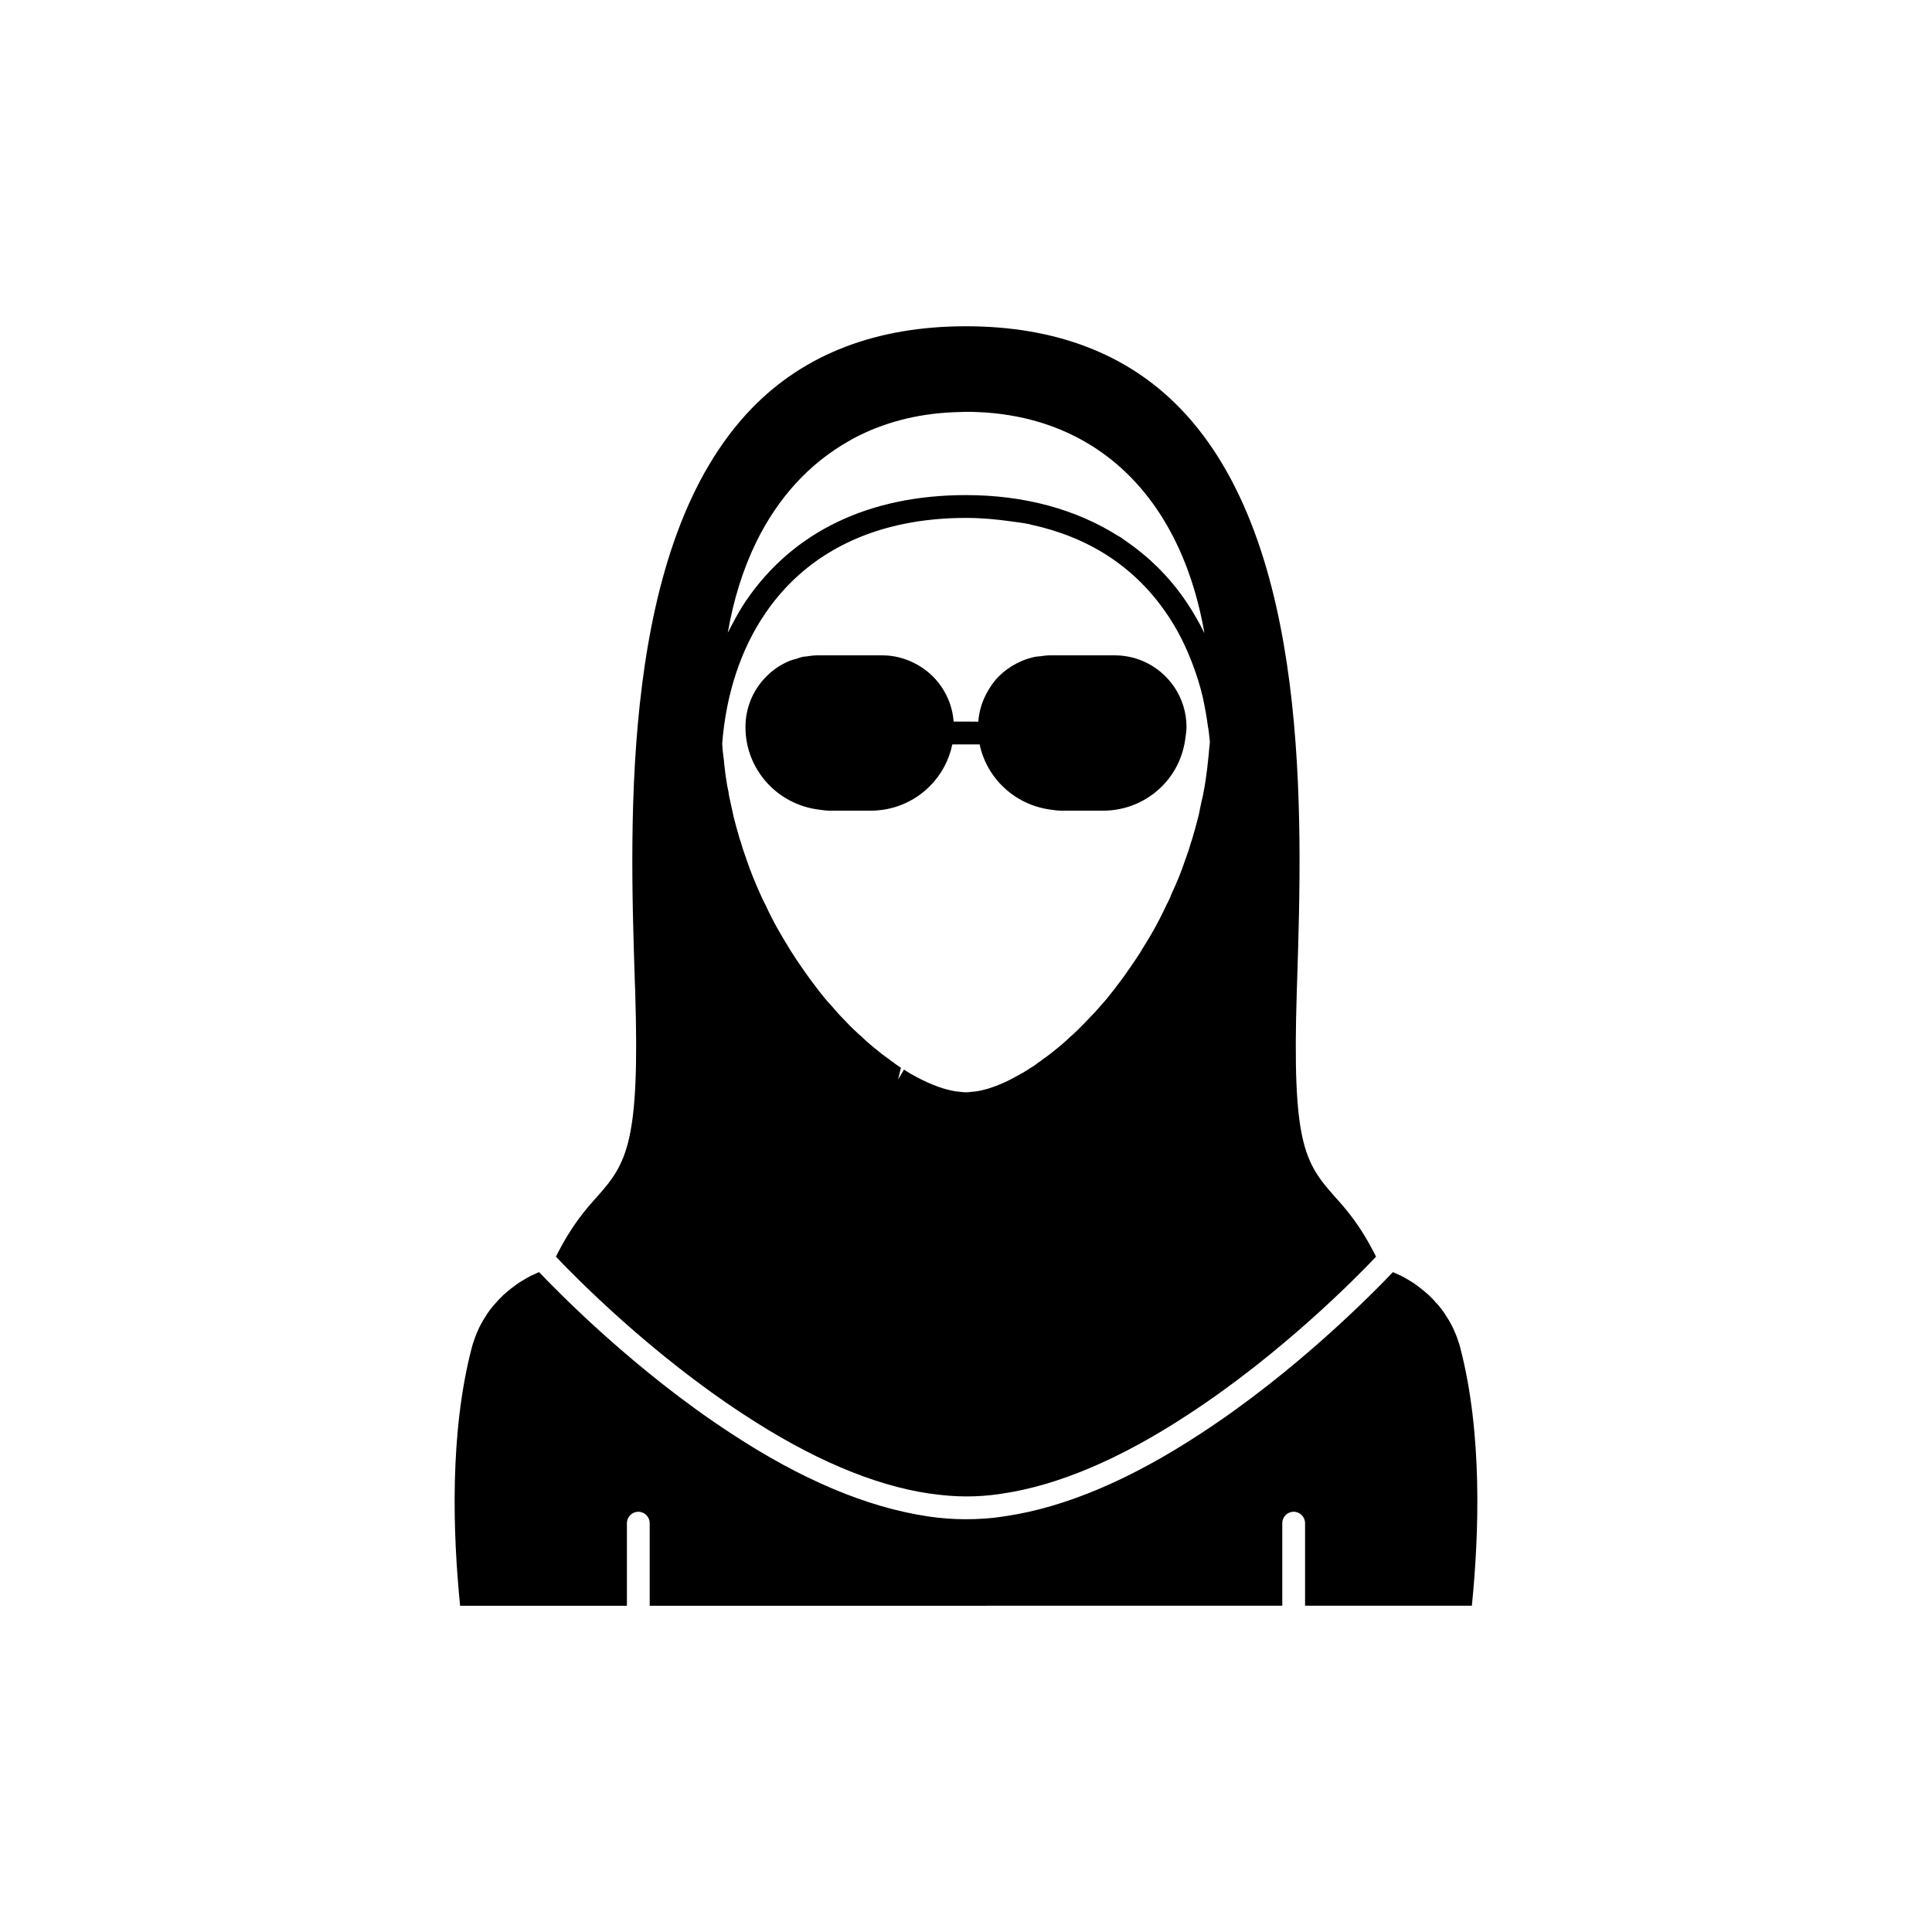
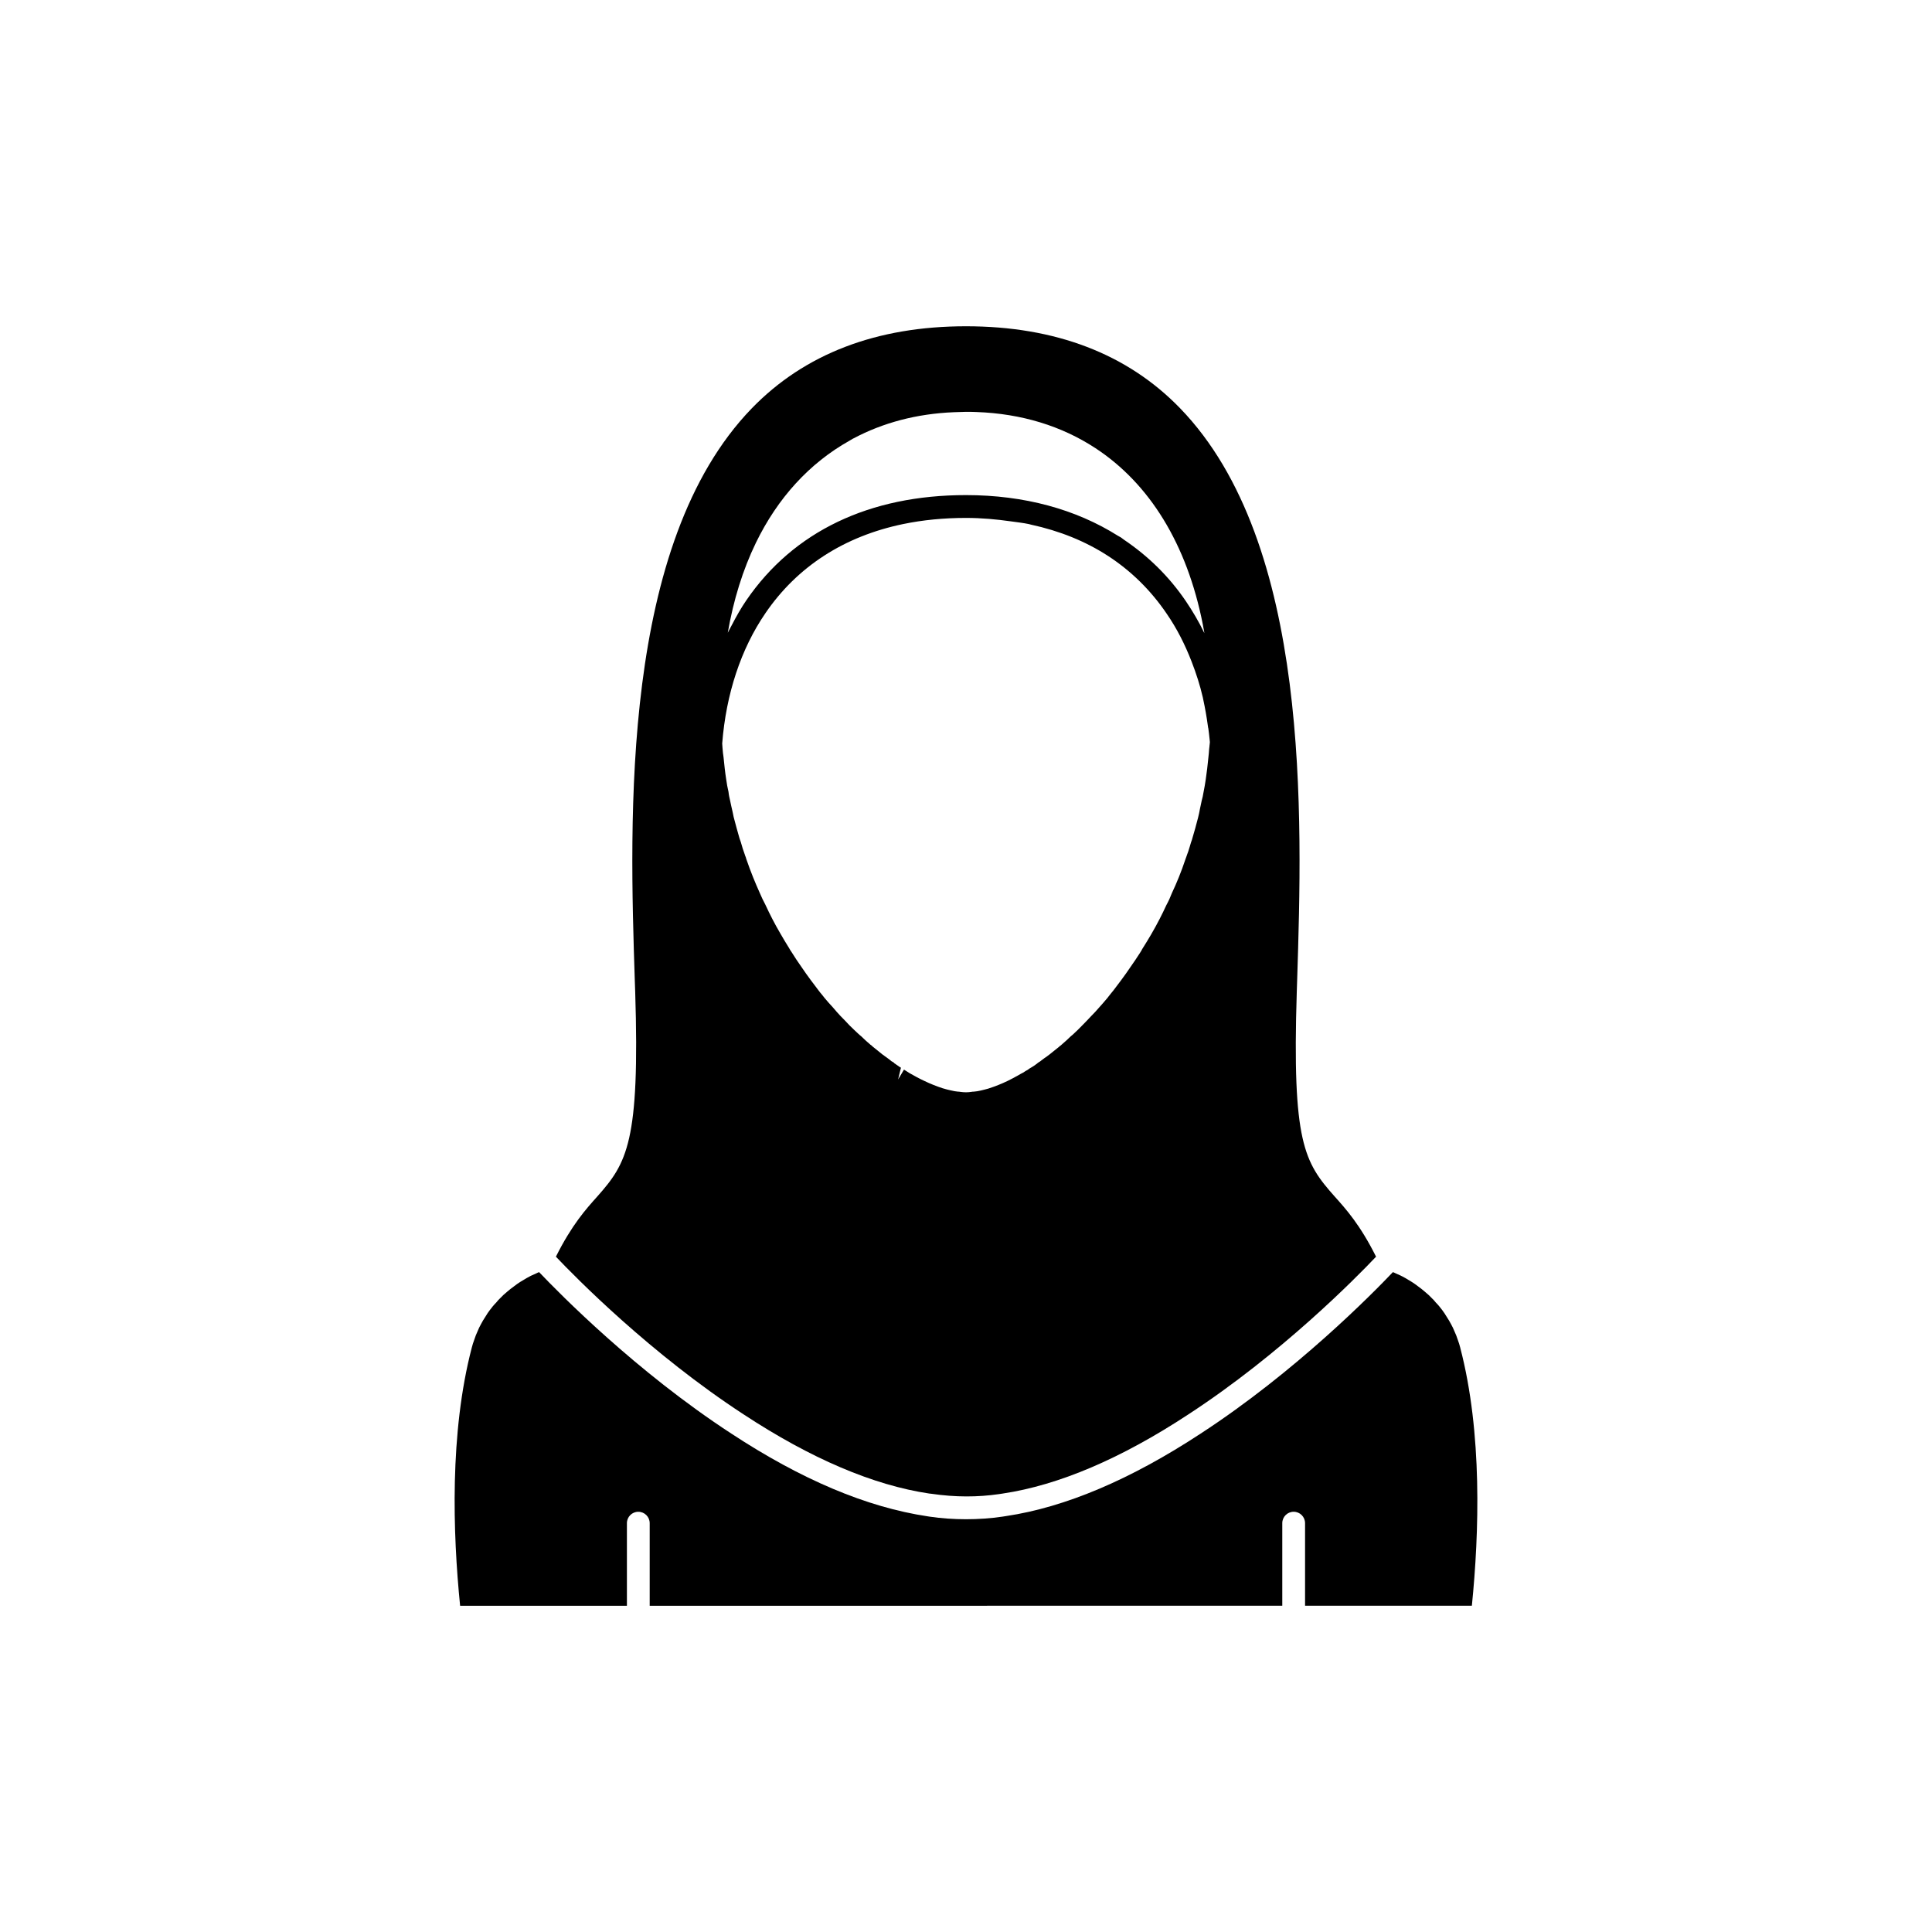
<svg xmlns="http://www.w3.org/2000/svg" fill="#000000" width="800px" height="800px" version="1.1" viewBox="144 144 512 512">
  <g>
-     <path d="m361.16 358.58c0.852 0.098 1.68 0.258 2.559 0.258h10.988c5.945 0 11.512-2.301 15.684-6.477 3.078-3.07 5.109-6.906 5.984-11.078h7.238c1.91 9.023 9.324 15.93 18.555 17.242 1.027 0.148 2.051 0.316 3.117 0.316h10.988c5.945 0 11.512-2.301 15.684-6.477 3.512-3.508 5.602-8.023 6.207-12.895 0.117-0.926 0.273-1.848 0.273-2.797 0-7.859-4.789-14.613-11.605-17.5-2.273-0.961-4.769-1.496-7.387-1.496h-17.332c-0.793 0-1.57 0.137-2.352 0.234-0.461 0.059-0.934 0.047-1.391 0.141-0.012 0.004-0.023 0.008-0.039 0.012-2.309 0.469-4.504 1.383-6.461 2.648-1.145 0.734-2.223 1.566-3.176 2.539-1.398 1.398-2.473 3.012-3.359 4.715-1.18 2.242-1.883 4.691-2.074 7.273l-6.535-0.004c-0.523-6.859-4.648-12.672-10.535-15.562-2.519-1.238-5.316-1.996-8.309-1.996h-17.332c-0.957 0-1.898 0.141-2.84 0.285-0.297 0.047-0.602 0.031-0.895 0.09-0.59 0.117-1.145 0.352-1.719 0.523-0.617 0.188-1.25 0.316-1.844 0.562-2.293 0.949-4.391 2.344-6.129 4.113l-0.004 0.004c-0.008 0.008-0.016 0.012-0.02 0.016-3.578 3.578-5.543 8.363-5.543 13.402-0.008 11.363 8.582 20.625 19.602 21.906z" />
    <path d="m341.1 518.85c17.785 11.688 34.309 18.742 49.172 20.957l0.504 0.051c6.551 0.957 12.344 0.906 17.938 0.102l1.008-0.152c14.863-2.215 31.387-9.27 49.172-20.957 24.637-16.07 44.488-36.223 49.777-41.816-4.231-8.465-7.961-12.594-10.984-15.969-8.062-9.07-11.285-14.309-10.027-54.211l0.102-3.125c1.359-43.277 3.68-115.73-31.035-151.55-13.957-14.41-33.051-21.715-56.73-21.715-23.68 0-42.773 7.305-56.781 21.766-34.711 35.871-32.395 108.42-30.984 151.7l0.102 2.871c1.258 39.852-2.168 45.395-10.027 54.262-3.023 3.375-6.75 7.508-10.984 15.969 5.297 5.598 25.145 25.75 49.781 41.82zm3.184-230.93c5.812-11.984 14.254-21.195 24.824-27.121 0.289-0.164 0.562-0.355 0.855-0.512 0.078-0.043 0.164-0.074 0.242-0.117 7.789-4.137 16.699-6.523 26.566-6.93 0.934-0.043 1.875-0.078 2.84-0.09 0.133 0 0.254-0.012 0.383-0.012 0.156 0.004 0.316 0.008 0.473 0.008 0.754 0 1.504 0 2.297 0.043 11.988 0.426 22.582 3.719 31.496 9.547 14.344 9.391 24.297 25.387 28.508 46.789 0.047 0.254 0.09 0.504 0.137 0.758 0.098 0.5 0.199 1 0.266 1.5-1.461-3.023-3.125-5.844-4.938-8.516-4.418-6.5-9.953-11.91-16.363-16.23-0.277-0.188-0.52-0.414-0.797-0.598-0.254-0.164-0.543-0.289-0.801-0.449-11.137-7.023-24.832-10.785-40.281-10.785-25.594 0-45.695 9.621-58.191 27.859-1.418 2.066-2.656 4.258-3.828 6.523-0.367 0.703-0.758 1.383-1.105 2.102 1.523-8.785 4.023-16.75 7.418-23.77zm2.562 18.574c8.461-12.391 20.922-20.391 36.523-23.621 5.203-1.074 10.758-1.621 16.629-1.621 4.152 0 8.078 0.371 11.898 0.91 1.602 0.227 3.238 0.402 4.781 0.727 0.184 0.039 0.344 0.102 0.527 0.141 7.606 1.645 14.465 4.414 20.453 8.305 6.121 3.984 11.348 9.121 15.57 15.359 2.644 3.84 4.809 8.105 6.578 12.672 1.172 3.031 2.203 6.172 2.965 9.492 0.055 0.238 0.094 0.477 0.145 0.719 0.48 2.238 0.871 4.473 1.172 6.707 0.027 0.211 0.07 0.426 0.094 0.633 0.027 0.027 0.02 0.031 0.027 0.051 0.004 0.02 0.008 0.039 0.012 0.055 0.133 0.883 0.223 1.77 0.316 2.668l0.098 0.965c-0.035 0.242-0.055 0.484-0.07 0.73-0.004 0.023-0.016 0.043-0.016 0.066l-0.023 0.336-0.047 0.387-0.004 0.027c-0.004 0.012-0.004 0.031-0.004 0.047l-0.031 0.258c-0.051 0.754-0.102 1.461-0.203 2.266-0.203 1.965-0.402 3.879-0.707 5.844-0.152 1.109-0.352 2.168-0.605 3.477-0.102 0.707-0.25 1.309-0.453 2.066l-0.504 2.367s-0.102 0.504-0.102 0.555c-0.051 0.152-0.051 0.301-0.102 0.504-0.051 0.301-0.152 0.707-0.25 1.059-0.453 1.863-1.008 3.727-1.664 5.996l-0.203 0.555c-0.203 0.805-0.504 1.613-0.754 2.469-0.152 0.453-0.352 0.906-0.504 1.41-0.051 0.203-0.152 0.352-0.203 0.555-1.16 3.477-2.367 6.398-3.629 9.07-0.402 1.059-0.855 2.066-1.461 3.176-1.16 2.519-2.418 4.988-4.031 7.758-0.707 1.211-1.41 2.367-2.367 3.879-0.102 0.25-0.301 0.555-0.555 0.957-0.805 1.258-1.613 2.469-2.469 3.676-0.805 1.211-1.711 2.469-2.57 3.629-0.707 0.906-1.359 1.812-2.016 2.672l-0.453 0.555c-0.301 0.402-0.656 0.805-0.805 1.008l-0.301 0.402c-0.754 0.906-1.512 1.762-2.367 2.719-0.605 0.707-1.258 1.41-1.965 2.117-0.754 0.805-1.562 1.664-2.469 2.57-0.707 0.754-1.461 1.461-2.215 2.168 0 0.051-0.707 0.605-0.707 0.605-0.805 0.805-1.613 1.512-2.367 2.168-0.051 0.051-0.25 0.203-0.402 0.352-0.102 0-0.152 0.102-0.152 0.102l-0.102 0.102-2.57 2.066c-0.504 0.402-1.008 0.754-1.461 1.059-0.352 0.25-0.656 0.504-0.805 0.605 0 0.051-0.605 0.453-0.656 0.453-0.152 0.102-0.25 0.203-0.402 0.301 0 0.051-0.051 0.051-0.102 0.102-0.051 0-0.402 0.25-0.402 0.301-0.555 0.352-1.059 0.707-1.613 1.008l-0.402 0.301c-0.402 0.203-0.805 0.453-1.16 0.707-0.504 0.25-0.957 0.504-1.461 0.805-0.906 0.504-1.762 0.957-2.672 1.41-1.664 0.805-3.324 1.461-5.188 2.066-0.656 0.152-1.211 0.352-1.965 0.504-0.656 0.152-1.258 0.25-1.914 0.301-0.152 0-0.402 0-0.555 0.051-1.008 0.152-1.914 0.152-2.973 0-0.102-0.051-0.504-0.051-0.555-0.051-0.605-0.051-1.211-0.152-2.016-0.352-0.605-0.102-1.16-0.301-2.117-0.555-1.562-0.504-3.223-1.16-4.887-1.965-1.309-0.605-2.672-1.359-3.828-2.016-0.352-0.254-0.754-0.453-1.512-0.957l-1.562 2.621 0.754-3.125c-0.301-0.152-0.555-0.352-1.059-0.707-0.051-0.051-0.203-0.152-0.301-0.203-0.102-0.102-0.203-0.152-0.301-0.203-0.051-0.051-0.102-0.102-0.152-0.102 0-0.102-0.051-0.152-0.102-0.152 0 0-0.051-0.051-0.102-0.051-0.102-0.051-0.152-0.102-0.203-0.152-0.203-0.051-0.301-0.152-0.352-0.203-0.301-0.25-0.605-0.504-0.906-0.707-0.504-0.352-1.008-0.707-1.461-1.059l-2.621-2.117c0-0.051-0.352-0.352-0.555-0.453-0.051-0.051-0.051-0.102-0.102-0.102-0.754-0.656-1.562-1.359-2.367-2.168-0.102-0.051-0.605-0.504-0.707-0.605-0.754-0.707-1.512-1.41-2.367-2.266-0.754-0.805-1.562-1.664-2.418-2.519-0.605-0.656-1.258-1.359-1.914-2.168-0.805-0.855-1.562-1.715-2.316-2.621l-0.152-0.203c-0.301-0.402-0.656-0.805-0.906-1.109l-0.504-0.656c-0.656-0.855-1.309-1.762-2.016-2.672-0.855-1.16-1.762-2.418-2.57-3.629-0.855-1.211-1.664-2.418-2.57-3.879-0.152-0.203-0.352-0.504-0.656-1.059-0.754-1.211-1.461-2.367-2.266-3.777-1.512-2.57-2.769-5.039-3.981-7.656-0.555-1.008-1.008-2.016-1.512-3.176-1.16-2.57-2.367-5.492-3.578-9.02 0-0.051-0.051-0.152-0.051-0.203-0.051-0.152-0.102-0.254-0.102-0.301-0.102-0.203-0.152-0.402-0.203-0.555-0.402-1.109-0.754-2.168-1.059-3.324l-0.352-1.008c-0.504-1.812-1.059-3.676-1.562-5.691-0.051-0.352-0.152-0.707-0.301-1.461-0.25-0.957-0.402-1.863-0.656-2.973-0.152-0.656-0.301-1.258-0.402-2.215-0.25-1.059-0.453-2.117-0.605-3.273-0.301-1.914-0.504-3.828-0.707-5.894l-0.152-1.109c-0.102-0.906-0.152-1.863-0.203-2.519 1.027-13.125 4.957-25.062 11.457-34.535z" />
    <path d="m530.99 501.18c-0.184-0.727-0.398-1.418-0.66-2.109-0.27-0.848-0.523-1.477-0.816-2.106-0.324-0.797-0.613-1.418-0.945-2.004-0.391-0.727-0.734-1.332-1.121-1.898-0.477-0.809-0.859-1.359-1.238-1.867-0.523-0.695-1.078-1.391-1.688-1.996-0.117-0.117-0.227-0.25-0.324-0.383-0.152-0.211-0.34-0.387-0.527-0.566-0.688-0.738-1.344-1.348-2.043-1.914-0.57-0.477-1.152-0.973-1.73-1.371-0.641-0.48-1.152-0.875-1.723-1.219-0.602-0.352-1.227-0.719-1.801-1.082-0.324-0.176-0.707-0.391-1.137-0.602l-1.246-0.555c-0.328-0.172-0.605-0.289-0.859-0.383-5.398 5.684-25.727 26.355-50.926 42.777-18.52 12.168-35.875 19.531-51.582 21.871l-1.008 0.156c-6.199 0.91-13.031 0.91-19.223 0l-0.527-0.082c-16.191-2.414-33.551-9.773-52.078-21.949-25.195-16.422-45.523-37.094-50.918-42.773-0.223 0.082-0.438 0.168-0.645 0.281l-1.574 0.711c-0.316 0.16-0.699 0.375-1.082 0.586-0.516 0.328-1.141 0.695-1.766 1.059-0.547 0.336-1.059 0.727-1.578 1.121-0.699 0.488-1.277 0.98-1.812 1.426-0.738 0.598-1.391 1.207-1.996 1.863-0.27 0.266-0.457 0.441-0.609 0.652-0.098 0.137-0.207 0.266-0.324 0.383-0.609 0.605-1.168 1.301-1.684 1.992-0.383 0.508-0.766 1.059-1.105 1.652-0.527 0.781-0.871 1.387-1.215 2.035-0.375 0.66-0.664 1.281-0.914 1.91-0.367 0.801-0.621 1.426-0.828 2.102-0.324 0.867-0.543 1.559-0.715 2.254-5.891 22.547-5.023 49.152-3.086 68.387h44.203v-21.883c0-1.672 1.352-3.023 3.019-3.023s3.019 1.352 3.019 3.023v21.883l167.64-0.004v-21.883c0-1.672 1.352-3.023 3.019-3.023 1.668 0 3.019 1.352 3.019 3.023v21.883h44.203c1.941-19.238 2.805-45.84-3.074-68.355z" />
  </g>
</svg>